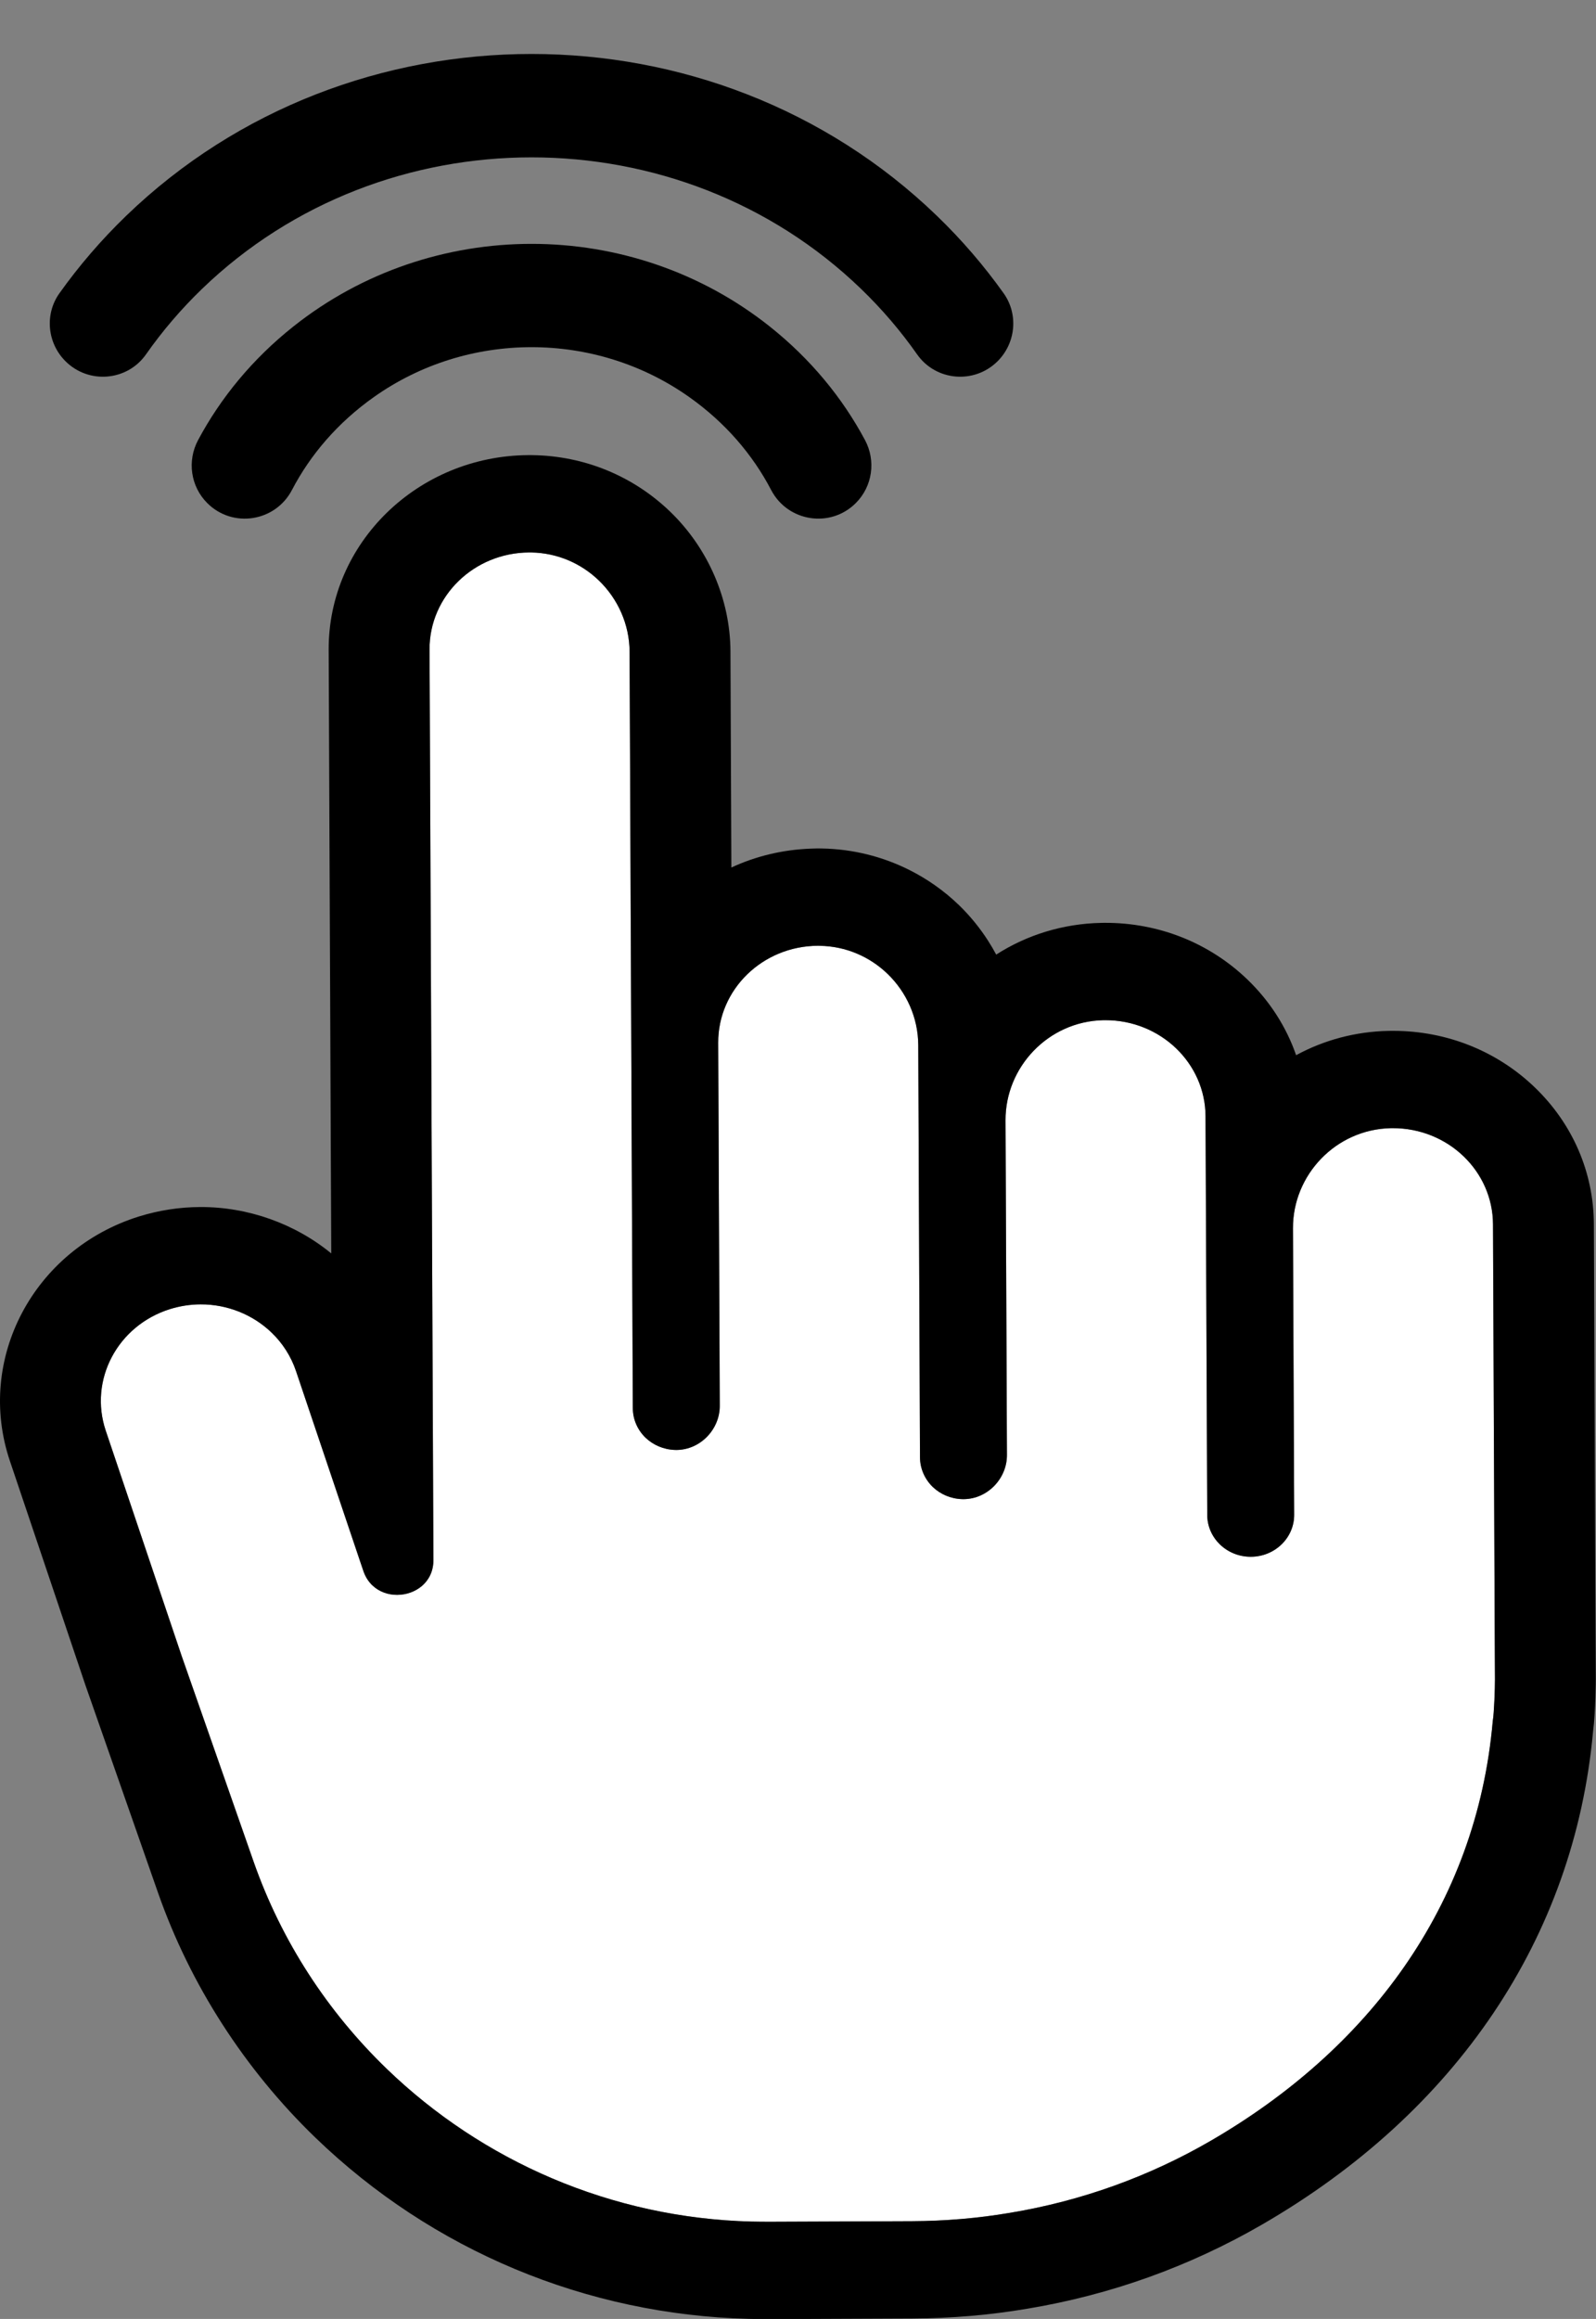
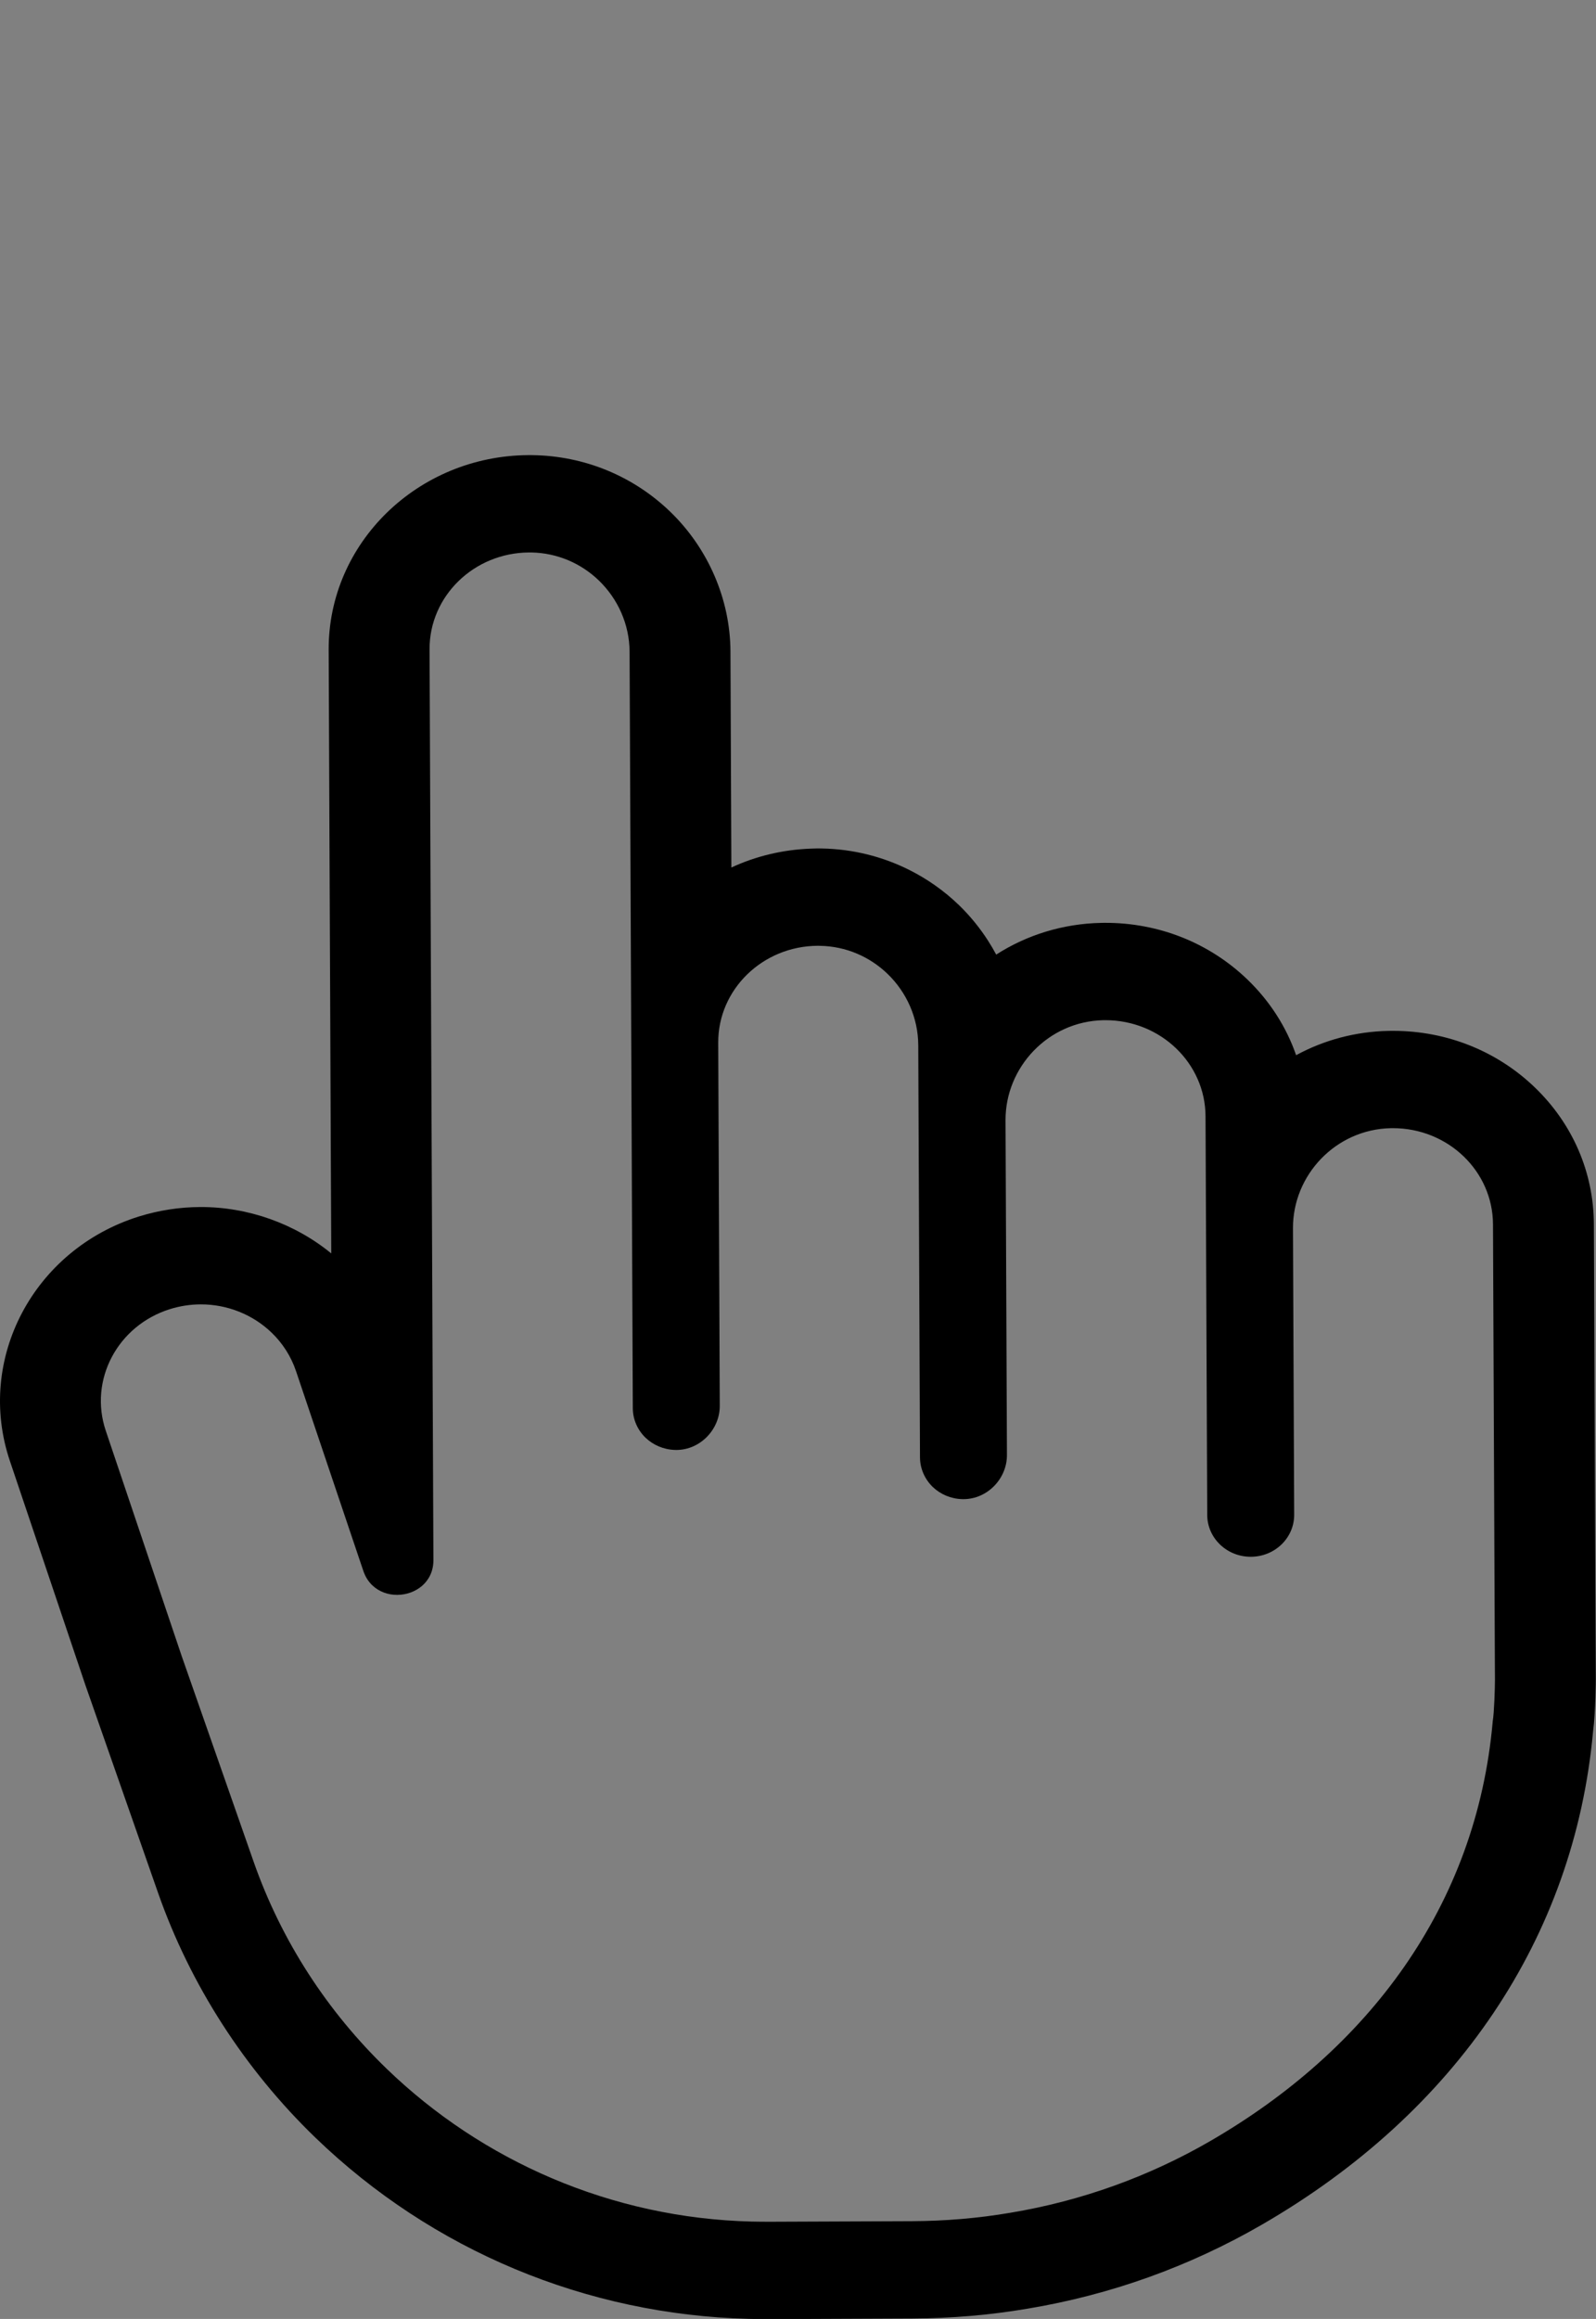
<svg xmlns="http://www.w3.org/2000/svg" height="472.6" preserveAspectRatio="xMidYMid meet" version="1.0" viewBox="0.0 -11.0 325.4 472.6" width="325.4" zoomAndPan="magnify">
  <rect x="0.0" y="-11.0" width="325.4" height="472.6" fill="#808080" stroke="none" />
  <defs>
    <clipPath id="a">
      <path d="M 0 81 L 325.359 81 L 325.359 461.629 L 0 461.629 Z M 0 81" />
    </clipPath>
  </defs>
  <g>
    <g id="change1_1">
-       <path d="M 205.961 439.965 C 220.637 437.531 234.371 432.5 246.68 425.387 C 278.77 406.844 301.047 377.594 304.348 339.762 C 304.637 338.109 304.801 333.004 304.797 331.27 L 304.77 326.086 L 304.684 306.07 L 304.398 238.508 C 304.375 233.109 302.098 228.227 298.43 224.688 C 294.719 221.105 289.582 218.902 283.922 218.922 C 283.797 218.922 283.668 218.922 283.539 218.926 C 272.316 219.164 263.57 228.492 263.617 239.324 L 263.863 297.684 C 263.891 302.41 259.938 306.25 255.039 306.27 C 252.578 306.281 250.348 305.32 248.73 303.766 C 247.137 302.227 246.145 300.102 246.137 297.754 L 245.789 216.504 C 245.77 211.105 243.488 206.223 239.816 202.68 C 236.105 199.102 230.973 196.895 225.312 196.914 C 225.188 196.914 225.059 196.918 224.926 196.918 C 213.703 197.168 204.969 206.492 205.012 217.32 L 205.301 285.531 C 205.32 290.305 201.363 294.508 196.453 294.527 C 196.352 294.531 196.25 294.531 196.156 294.523 C 193.832 294.453 191.734 293.523 190.191 292.062 C 188.586 290.508 187.586 288.371 187.57 286.012 L 187.219 202 C 187.191 196.383 184.809 191.188 180.953 187.469 C 177.375 184.02 172.527 181.836 167.125 181.758 C 167 181.754 166.867 181.754 166.742 181.75 C 155.484 181.801 146.387 190.652 146.434 201.504 L 146.75 275.5 C 146.77 280.281 142.812 284.484 137.898 284.504 C 137.797 284.5 137.699 284.5 137.598 284.496 C 135.281 284.422 133.184 283.492 131.633 282.027 C 130.027 280.477 129.027 278.34 129.02 275.98 L 128.363 121.836 C 128.336 116.219 125.953 111.027 122.098 107.305 C 118.52 103.855 113.676 101.672 108.27 101.594 C 108.145 101.594 108.012 101.59 107.887 101.594 C 96.629 101.641 87.531 110.496 87.578 121.348 L 88.367 306.93 C 88.387 311.465 84.695 314.02 80.992 314.035 C 79.141 314.047 77.281 313.414 75.891 312.07 C 75.113 311.32 74.48 310.348 74.078 309.145 L 73.348 306.992 L 60.348 268.418 C 59.316 265.367 57.586 262.723 55.387 260.602 C 51.578 256.926 46.352 254.809 40.891 254.832 C 38.816 254.84 36.723 255.156 34.652 255.797 C 23.945 259.156 18.086 270.254 21.566 280.586 L 37.031 326.465 L 51.699 368.383 C 57.383 384.617 66.805 399.008 78.879 410.652 C 98.32 429.41 124.637 441.039 153.227 441.754 C 154.434 441.777 155.645 441.793 156.855 441.793 L 185.93 441.676 C 192.762 441.645 199.457 441.074 205.961 439.965" fill="#fff" />
-     </g>
+       </g>
    <g clip-path="url(#a)" id="change2_1">
      <path d="M 153.227 441.754 C 124.637 441.039 98.32 429.41 78.879 410.652 C 66.805 399.008 57.383 384.617 51.699 368.383 L 37.031 326.465 L 21.566 280.586 C 18.086 270.254 23.945 259.156 34.652 255.797 C 36.723 255.156 38.816 254.84 40.891 254.832 C 46.352 254.809 51.578 256.926 55.387 260.602 C 57.586 262.723 59.316 265.367 60.348 268.418 L 73.348 306.992 L 74.078 309.145 C 74.48 310.348 75.113 311.32 75.891 312.07 C 77.281 313.414 79.141 314.047 80.992 314.035 C 84.695 314.02 88.387 311.465 88.367 306.93 L 87.578 121.348 C 87.531 110.496 96.629 101.641 107.887 101.594 C 108.012 101.59 108.145 101.594 108.27 101.594 C 113.676 101.672 118.52 103.855 122.098 107.305 C 125.953 111.027 128.336 116.219 128.363 121.836 L 129.02 275.98 C 129.027 278.34 130.027 280.477 131.633 282.027 C 133.184 283.492 135.281 284.422 137.598 284.496 C 137.699 284.5 137.797 284.5 137.898 284.504 C 142.812 284.484 146.77 280.281 146.75 275.5 L 146.434 201.504 C 146.387 190.652 155.484 181.801 166.742 181.75 C 166.867 181.754 167 181.754 167.125 181.758 C 172.527 181.836 177.375 184.02 180.953 187.469 C 184.809 191.188 187.191 196.383 187.219 202 L 187.57 286.012 C 187.586 288.371 188.586 290.508 190.191 292.062 C 191.734 293.523 193.832 294.453 196.156 294.523 C 196.25 294.531 196.352 294.531 196.453 294.527 C 201.363 294.508 205.32 290.305 205.301 285.531 L 205.012 217.32 C 204.969 206.492 213.703 197.168 224.926 196.918 C 225.059 196.918 225.188 196.914 225.312 196.914 C 230.973 196.895 236.105 199.102 239.816 202.68 C 243.488 206.223 245.77 211.105 245.789 216.504 L 246.137 297.754 C 246.145 300.102 247.137 302.227 248.73 303.766 C 250.348 305.32 252.578 306.281 255.039 306.27 C 259.938 306.25 263.891 302.41 263.863 297.684 L 263.617 239.324 C 263.57 228.492 272.316 219.164 283.539 218.926 C 283.668 218.922 283.797 218.922 283.922 218.922 C 289.582 218.902 294.719 221.105 298.43 224.688 C 302.098 228.227 304.375 233.109 304.398 238.508 L 304.684 306.07 L 304.77 326.086 L 304.797 331.27 C 304.801 333.004 304.637 338.109 304.348 339.762 C 301.047 377.594 278.77 406.844 246.68 425.387 C 234.371 432.5 220.637 437.531 205.961 439.965 C 199.457 441.074 192.762 441.645 185.93 441.676 L 156.855 441.793 C 155.645 441.793 154.434 441.777 153.227 441.754 Z M 325.359 331.168 L 325.336 325.984 L 325.246 305.988 L 324.965 238.43 C 324.914 227.934 320.656 218.074 312.973 210.66 L 312.969 210.656 C 305.242 203.203 294.992 199.102 284.078 199.086 C 283.629 199.078 283.27 199.09 283.074 199.094 C 276.379 199.234 269.965 200.949 264.258 204.047 C 262.273 198.309 258.918 193.051 254.359 188.652 C 246.578 181.148 236.234 177.035 225.238 177.074 L 225.059 177.074 L 224.883 177.078 L 224.832 177.078 L 224.793 177.082 L 224.656 177.082 L 224.453 177.086 C 216.742 177.258 209.41 179.504 203.109 183.547 C 202.602 182.594 202.055 181.664 201.473 180.75 C 199.781 178.109 197.781 175.648 195.496 173.441 C 192.477 170.531 189.07 168.141 185.395 166.297 C 179.91 163.547 173.828 162.027 167.531 161.922 C 167.434 161.922 167.336 161.918 167.23 161.918 L 166.988 161.91 L 166.648 161.91 C 166.234 161.914 165.824 161.938 165.414 161.949 C 159.594 162.145 154.074 163.496 149.113 165.801 L 149.039 147.996 L 148.93 121.754 C 148.879 111.141 144.398 100.766 136.637 93.277 C 129.094 86 119.129 81.906 108.578 81.758 L 108.199 81.75 L 108.078 81.754 C 107.949 81.754 107.82 81.754 107.691 81.754 C 85.16 81.906 66.918 99.684 67.012 121.43 L 67.121 147.344 L 67.238 174.969 L 67.328 195.297 L 67.422 218.203 L 67.535 244.445 C 60.125 238.367 50.551 234.953 40.801 234.992 C 36.609 235.012 32.438 235.652 28.395 236.898 L 28.344 236.914 L 28.289 236.93 C 6.82 243.668 -4.969 266.004 2.008 286.715 L 17.473 332.602 L 17.512 332.703 L 17.547 332.809 L 32.215 374.73 C 38.773 393.461 49.879 410.734 64.336 424.68 C 88.152 447.652 119.531 460.758 152.695 461.586 L 152.762 461.586 C 154.152 461.617 155.535 461.633 156.871 461.633 L 156.941 461.633 L 186.016 461.512 C 193.977 461.48 201.871 460.805 209.492 459.508 C 226.402 456.699 242.473 450.941 257.25 442.402 C 297.004 419.43 320.973 383.773 324.793 341.949 C 325.34 337.738 325.359 331.289 325.359 331.219 L 325.359 331.168" fill="inherit" />
    </g>
    <g id="change2_2">
-       <path d="M 59.828 55.527 C 51.461 62.164 44.992 70.078 40.387 78.688 C 38.121 82.922 38.859 88.133 42.254 91.527 C 47.434 96.707 56.129 95.352 59.523 88.863 C 63.273 81.68 68.836 75.156 76.207 69.934 C 95.328 56.375 121.328 56.359 140.473 69.887 C 147.879 75.117 153.461 81.656 157.223 88.859 C 160.613 95.352 169.312 96.703 174.488 91.523 C 177.887 88.129 178.625 82.914 176.359 78.684 C 171.762 70.094 165.309 62.199 156.973 55.566 C 128.715 33.09 88.109 33.078 59.828 55.527" fill="inherit" />
-     </g>
+       </g>
    <g id="change2_3">
-       <path d="M 41.199 47.867 C 78.238 12.137 138.508 12.137 175.547 47.867 C 179.867 52.035 183.68 56.512 186.984 61.223 C 190.824 66.691 198.688 67.328 203.41 62.605 C 207.113 58.898 207.668 53.043 204.629 48.773 C 200.664 43.207 196.125 37.906 190.996 32.961 C 145.438 -10.988 71.305 -10.988 25.746 32.961 C 20.621 37.906 16.082 43.203 12.113 48.77 C 9.074 53.039 9.629 58.898 13.336 62.605 C 18.059 67.332 25.926 66.691 29.766 61.223 C 33.07 56.512 36.879 52.035 41.199 47.867" fill="inherit" />
-     </g>
+       </g>
  </g>
</svg>